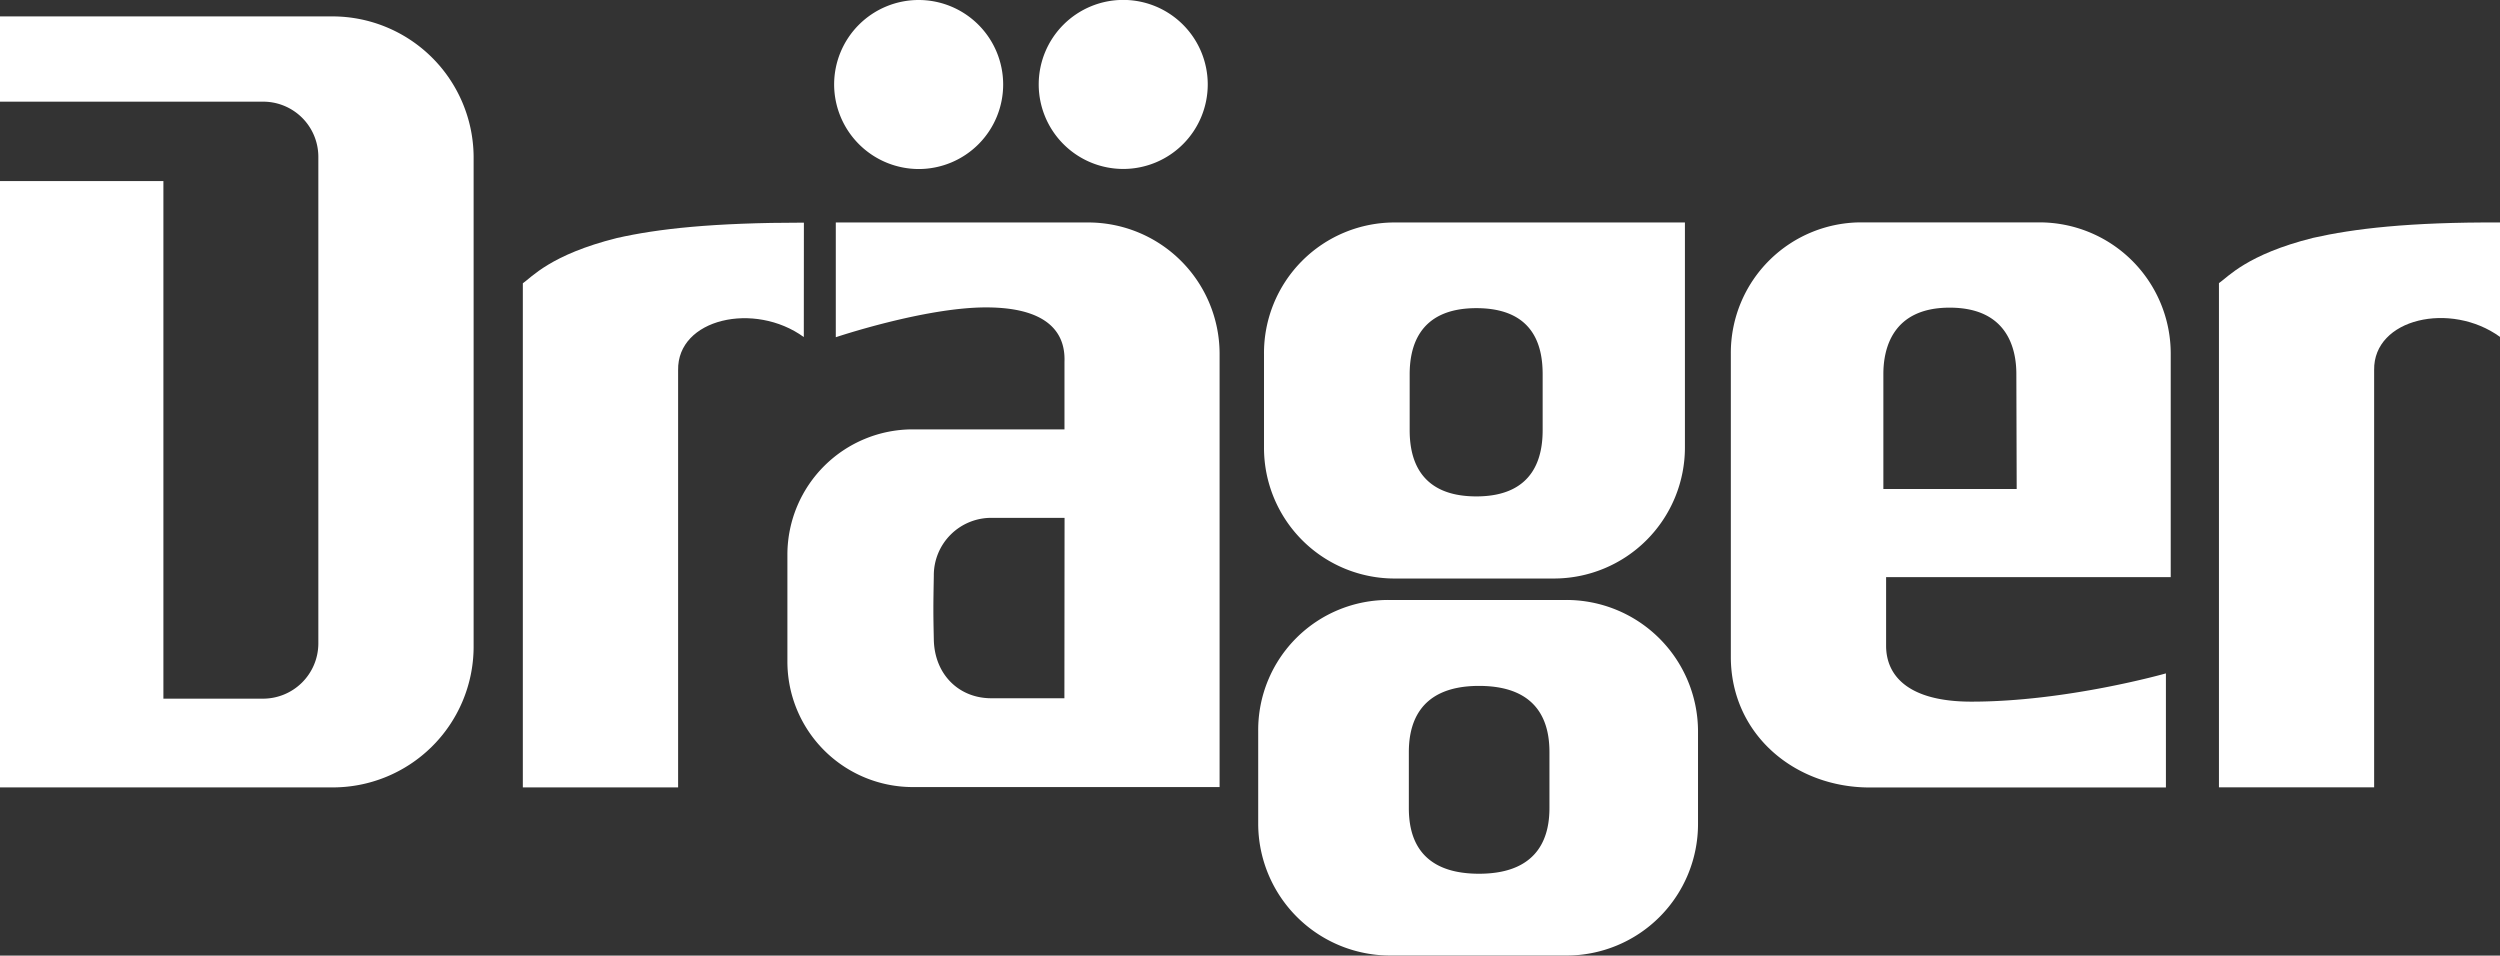
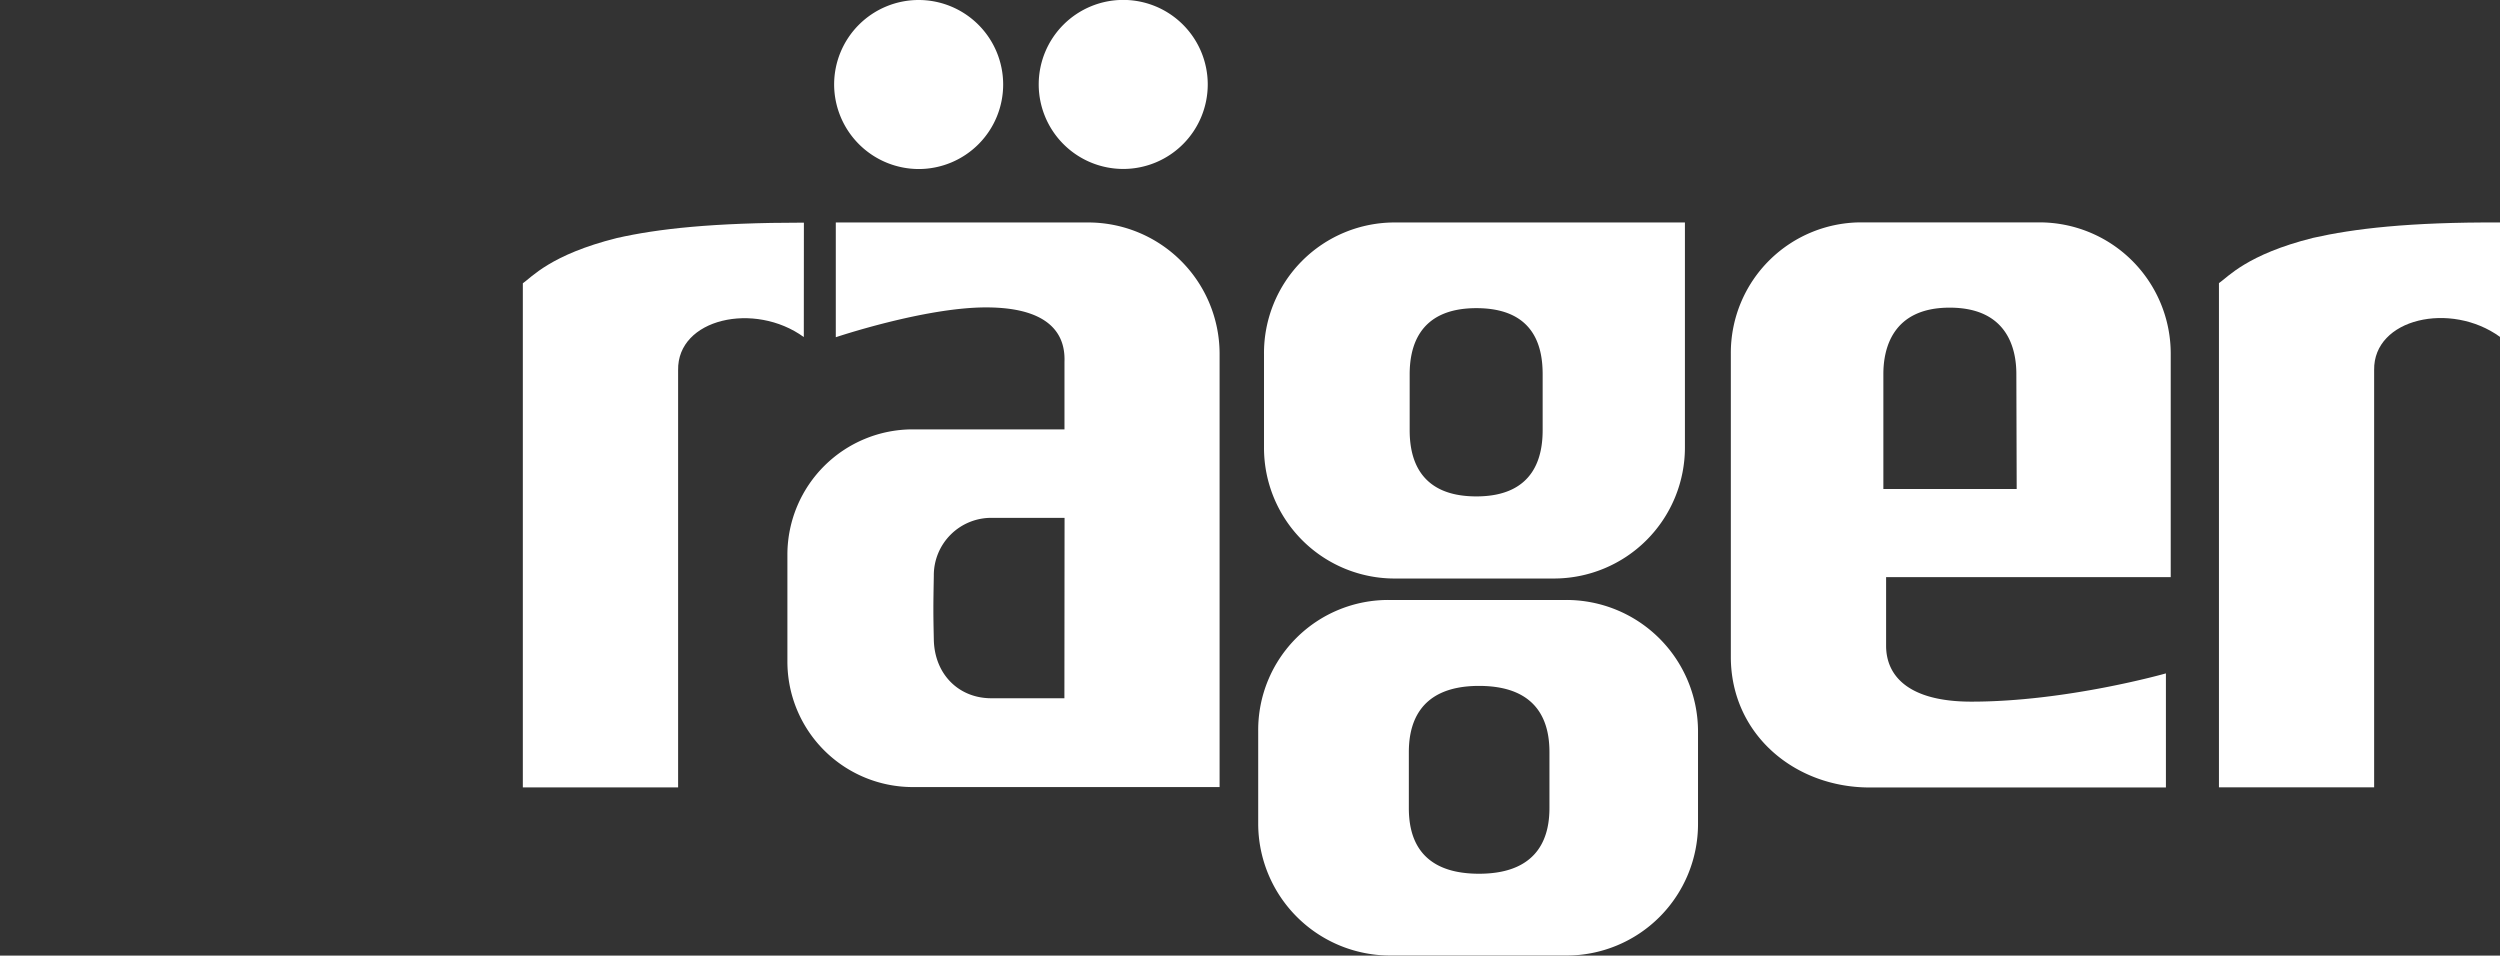
<svg xmlns="http://www.w3.org/2000/svg" id="Ebene_1" data-name="Ebene 1" viewBox="0 0 301.72 115.33">
  <rect x="0" y="0" width="301.72" height="115.33" fill="#333333" stroke="none" />
  <defs>
    <style>.cls-1{fill:#fff;}</style>
  </defs>
-   <path class="cls-1" d="M97.29,46.71H57.22V57H88.94a6.66,6.66,0,0,1,6.7,6.59v58.86a6.68,6.68,0,0,1-6.7,6.6h-12V66.58H57.22v73.18H97.29a17,17,0,0,0,17.09-16.86V63.57A17.05,17.05,0,0,0,97.29,46.71Z" transform="translate(-57.22 -44.73)" />
  <path class="cls-1" d="M154.24,71.6c-11,0-17.64.74-22.58,1.86-8,2-10.31,4.76-11.34,5.46v60.84h18.74V89.41c-.12-6.24,9.23-8.31,15.17-4Z" transform="translate(-57.22 -44.73)" />
  <path class="cls-1" d="M336.37,73.44c-8,2-10.3,4.76-11.35,5.46v60.85h18.73V89.39c-.1-6.24,9.25-8.31,15.19-4V71.58C347.93,71.53,341.29,72.33,336.37,73.44Z" transform="translate(-57.22 -44.73)" />
  <path class="cls-1" d="M188.45,71.58H158.09V85.43s10.7-3.6,18.13-3.6c9.06,0,9.54,4.54,9.47,6.58v8.14H167.41a15.13,15.13,0,0,0-15.16,15v13.06a15.14,15.14,0,0,0,15.16,15.11h37V87.37A15.86,15.86,0,0,0,188.45,71.58ZM185.68,129H177c-4,.07-7-2.84-7.08-7.09-.07-3.35-.07-3.79,0-7.68a6.93,6.93,0,0,1,7.08-7h8.7Z" transform="translate(-57.22 -44.73)" />
  <path class="cls-1" d="M168.14,65.13a10.2,10.2,0,1,0-10.25-10.2A10.23,10.23,0,0,0,168.14,65.13Z" transform="translate(-57.22 -44.73)" />
  <path class="cls-1" d="M192.83,65.12a10.2,10.2,0,1,0-10.25-10.2A10.21,10.21,0,0,0,192.83,65.12Z" transform="translate(-57.22 -44.73)" />
  <path class="cls-1" d="M225.73,114.55h19a15.82,15.82,0,0,0,15.84-15.91V71.58H225.61a15.76,15.76,0,0,0-15.84,15.93V98.77A15.77,15.77,0,0,0,225.73,114.55Zm1.62-24.63c0-2.9.81-8,8.05-8s8,5,8,8v6.72c0,2.92-.8,8-8,8s-8.05-5-8.05-8Z" transform="translate(-57.22 -44.73)" />
  <path class="cls-1" d="M246.15,117.14H224.91a15.69,15.69,0,0,0-15.84,15.78v11.21a15.93,15.93,0,0,0,16,15.92h21.21a15.87,15.87,0,0,0,15.87-15.92V132.93A15.88,15.88,0,0,0,246.15,117.14Zm-1.93,25.1c0,2.9-.85,7.94-8.5,7.94s-8.47-5-8.47-7.94v-6.73c0-2.91.85-8,8.47-8s8.5,5,8.5,8Z" transform="translate(-57.22 -44.73)" />
  <path class="cls-1" d="M303.2,71.57H282.11a15.75,15.75,0,0,0-16,15.79V124c0,9.33,7.69,15.79,16.8,15.77h35.71V126s-12,3.42-23.49,3.41c-7.44,0-10.25-3-10.28-6.69v-8.34H319.2v-27A15.84,15.84,0,0,0,303.2,71.57Zm-2.59,32.18H284.52V89.86c0-2.91,1-8,8-8s8.05,5,8.05,8Z" transform="translate(-57.22 -44.73)" />
</svg>